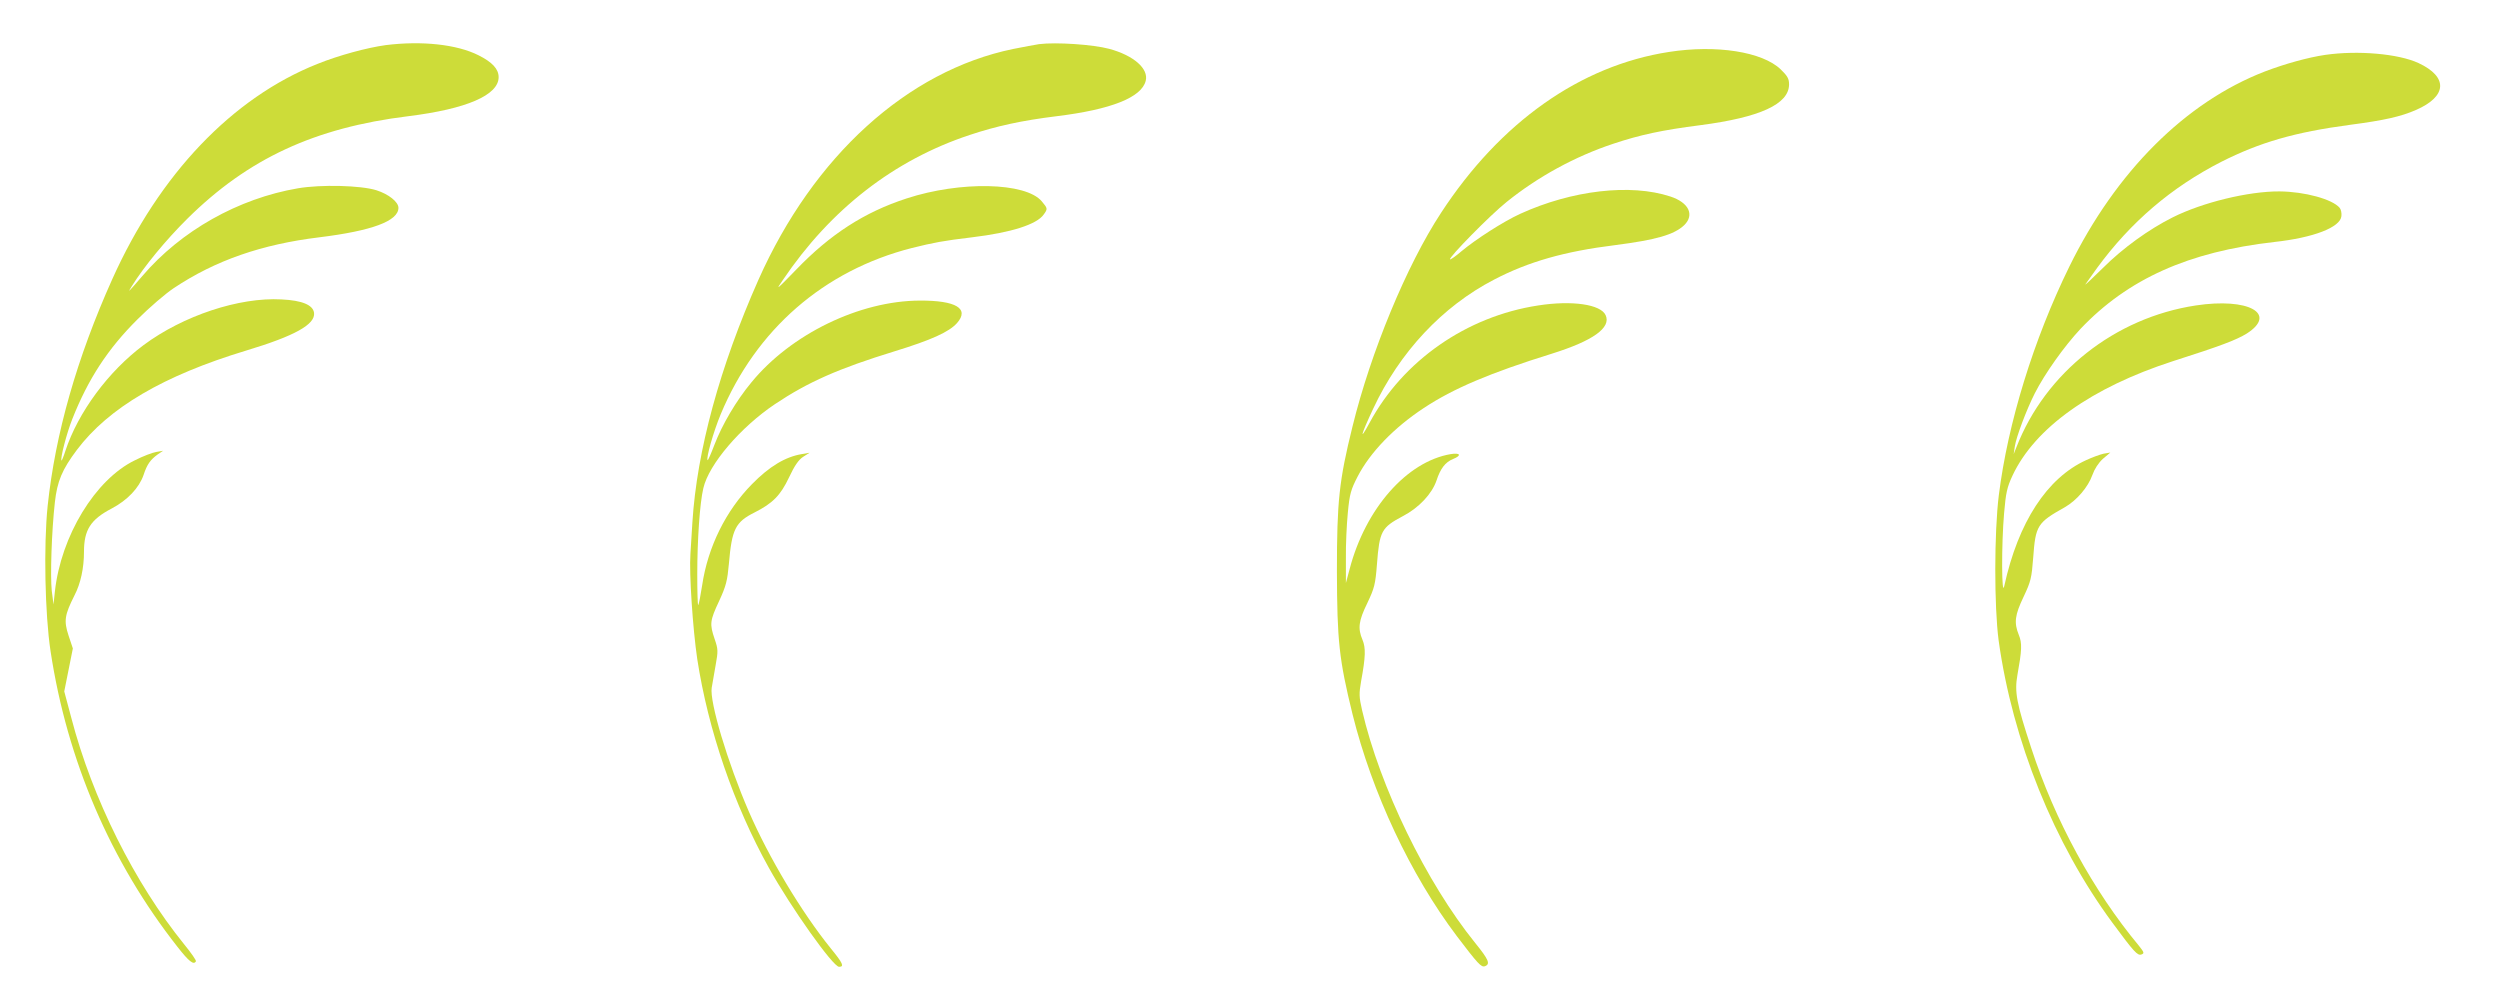
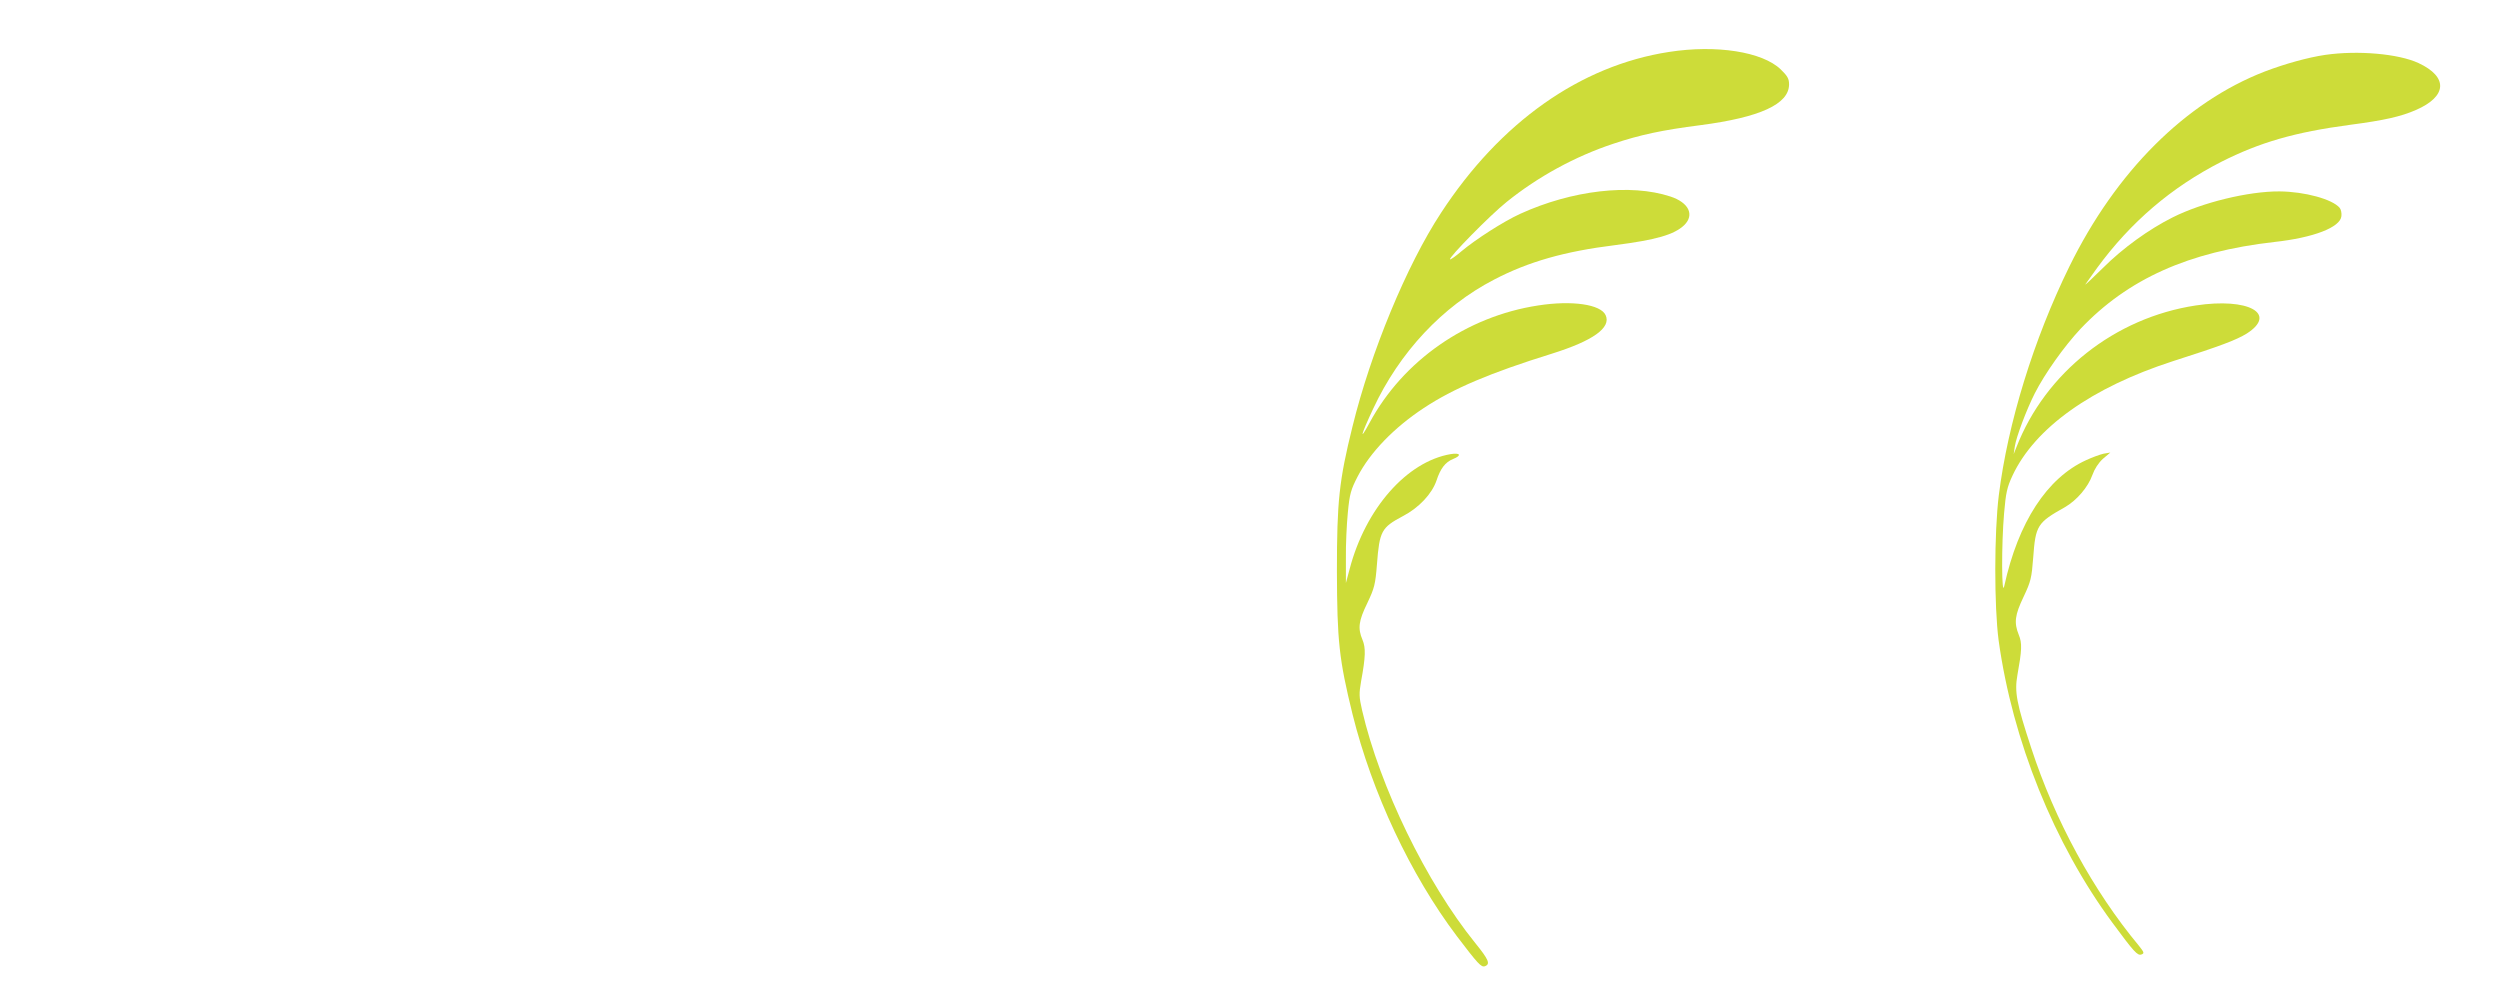
<svg xmlns="http://www.w3.org/2000/svg" version="1.0" width="1280pt" height="512pt" viewBox="0 0 1280 512" preserveAspectRatio="xMidYMid meet">
  <g transform="translate(0,512) scale(0.1,-0.1)" fill="#cddc39" stroke="none">
-     <path d="M1975 4889 c-95 -13 -240 -52 -349 -96 -436 -173 -810 -565 -1051 -1102 -181 -403 -292 -792 -331 -1161 -21 -203 -14 -556 15 -745 85 -560 308 -1078 649 -1512 60 -77 84 -95 95 -75 3 4 -24 43 -60 87 -254 314 -470 746 -578 1160 l-36 135 22 110 22 110 -22 66 c-25 76 -20 105 30 205 32 61 49 141 49 224 0 112 34 165 141 221 82 43 141 106 164 172 18 55 35 78 72 105 l28 19 -35 -6 c-19 -3 -69 -22 -110 -43 -202 -98 -378 -387 -409 -672 l-7 -66 -9 70 c-8 75 -1 303 16 454 12 107 37 167 113 268 162 215 443 380 866 508 249 75 355 134 348 193 -5 40 -60 64 -167 69 -216 12 -503 -83 -706 -234 -180 -134 -335 -344 -400 -541 -9 -29 -19 -52 -20 -50 -8 8 27 142 55 212 81 205 182 360 334 511 61 61 145 133 186 160 213 142 450 224 745 260 268 33 405 83 405 151 0 30 -50 70 -113 90 -80 25 -283 30 -401 10 -306 -52 -600 -218 -797 -449 -75 -87 -78 -90 -54 -52 62 100 174 236 284 345 311 308 652 466 1131 525 299 37 463 108 463 200 0 42 -33 77 -103 112 -111 56 -291 75 -475 52z" />
-     <path d="M5320 4894 c-19 -3 -79 -14 -134 -25 -540 -112 -1021 -548 -1303 -1182 -197 -444 -315 -875 -338 -1242 -3 -49 -8 -122 -10 -161 -7 -100 12 -383 35 -539 56 -363 187 -746 367 -1069 113 -203 328 -506 359 -506 28 0 20 18 -43 95 -150 186 -316 463 -419 700 -108 249 -202 563 -190 634 3 20 12 71 20 115 13 72 13 82 -5 134 -26 77 -25 93 23 195 36 78 42 104 50 191 15 176 33 213 131 262 93 47 133 87 177 180 28 60 49 90 72 105 l33 21 -40 -7 c-84 -14 -166 -63 -255 -154 -134 -136 -226 -322 -255 -518 -8 -52 -17 -98 -20 -101 -3 -3 -5 69 -5 159 0 174 13 364 31 439 28 123 191 313 367 431 169 113 325 182 611 270 189 58 280 99 321 145 65 74 -5 116 -191 115 -308 -1 -660 -172 -862 -419 -78 -94 -150 -217 -189 -319 -17 -45 -33 -81 -35 -79 -9 9 30 146 67 235 181 434 528 736 978 851 113 28 159 37 309 55 200 24 332 66 367 117 21 29 20 31 -10 67 -82 98 -417 105 -692 15 -216 -70 -392 -184 -565 -364 -103 -106 -108 -110 -69 -54 245 363 570 615 957 743 138 46 267 74 445 96 278 34 435 96 456 181 16 62 -61 130 -187 164 -82 22 -271 35 -359 24z" />
    <path d="M8545 4854 c-454 -70 -864 -360 -1167 -824 -176 -268 -360 -714 -453 -1093 -69 -278 -80 -384 -80 -742 1 -357 11 -451 80 -732 100 -402 297 -822 534 -1136 108 -142 125 -161 144 -154 29 11 19 34 -50 119 -251 311 -488 799 -579 1191 -16 69 -16 86 -5 150 23 125 24 170 7 211 -25 59 -20 97 25 189 36 76 41 95 49 198 13 170 23 188 132 246 83 43 150 115 173 183 20 61 45 94 85 110 45 18 37 33 -12 25 -225 -38 -437 -279 -518 -589 l-19 -71 0 126 c-1 69 4 175 10 235 9 96 16 118 50 184 64 124 187 251 339 351 151 100 340 180 655 278 211 66 305 133 276 197 -25 56 -173 77 -346 50 -367 -56 -692 -283 -863 -601 -55 -102 -44 -61 19 73 135 289 354 523 618 660 176 92 362 145 621 177 209 27 301 53 353 102 54 53 24 116 -71 147 -204 67 -504 32 -769 -89 -87 -40 -227 -130 -301 -192 -29 -25 -55 -43 -58 -41 -8 9 207 228 290 294 160 129 350 233 546 298 138 46 250 70 445 95 307 40 455 108 455 209 0 29 -8 43 -43 77 -94 90 -329 127 -572 89z" />
    <path d="M11905 4839 c-88 -13 -207 -46 -309 -85 -406 -157 -762 -512 -1001 -999 -183 -373 -315 -802 -361 -1170 -24 -192 -24 -571 -1 -744 71 -513 284 -1041 583 -1446 110 -149 128 -169 148 -162 16 6 14 11 -13 45 -233 280 -430 641 -551 1012 -76 231 -86 287 -71 373 23 128 25 164 7 207 -25 62 -20 101 25 195 37 78 41 96 49 200 12 165 21 179 162 258 61 35 119 103 141 165 11 31 31 62 54 83 l38 32 -35 -6 c-18 -4 -59 -19 -89 -33 -200 -91 -348 -318 -419 -644 -14 -66 -15 214 -1 373 9 104 15 132 43 192 115 245 405 451 822 586 245 78 325 109 377 141 160 102 9 185 -261 144 -414 -63 -769 -343 -918 -726 l-14 -35 6 40 c7 47 59 186 102 271 52 102 150 240 234 330 243 256 553 395 992 445 202 22 338 75 344 132 2 16 -2 35 -9 43 -37 44 -179 83 -308 84 -159 1 -396 -57 -547 -133 -122 -61 -256 -158 -356 -258 -54 -53 -94 -91 -91 -85 4 6 31 44 60 84 173 236 381 413 635 543 198 100 376 152 661 190 175 23 259 42 337 76 160 70 165 169 13 240 -103 48 -311 66 -478 42z" />
  </g>
</svg>